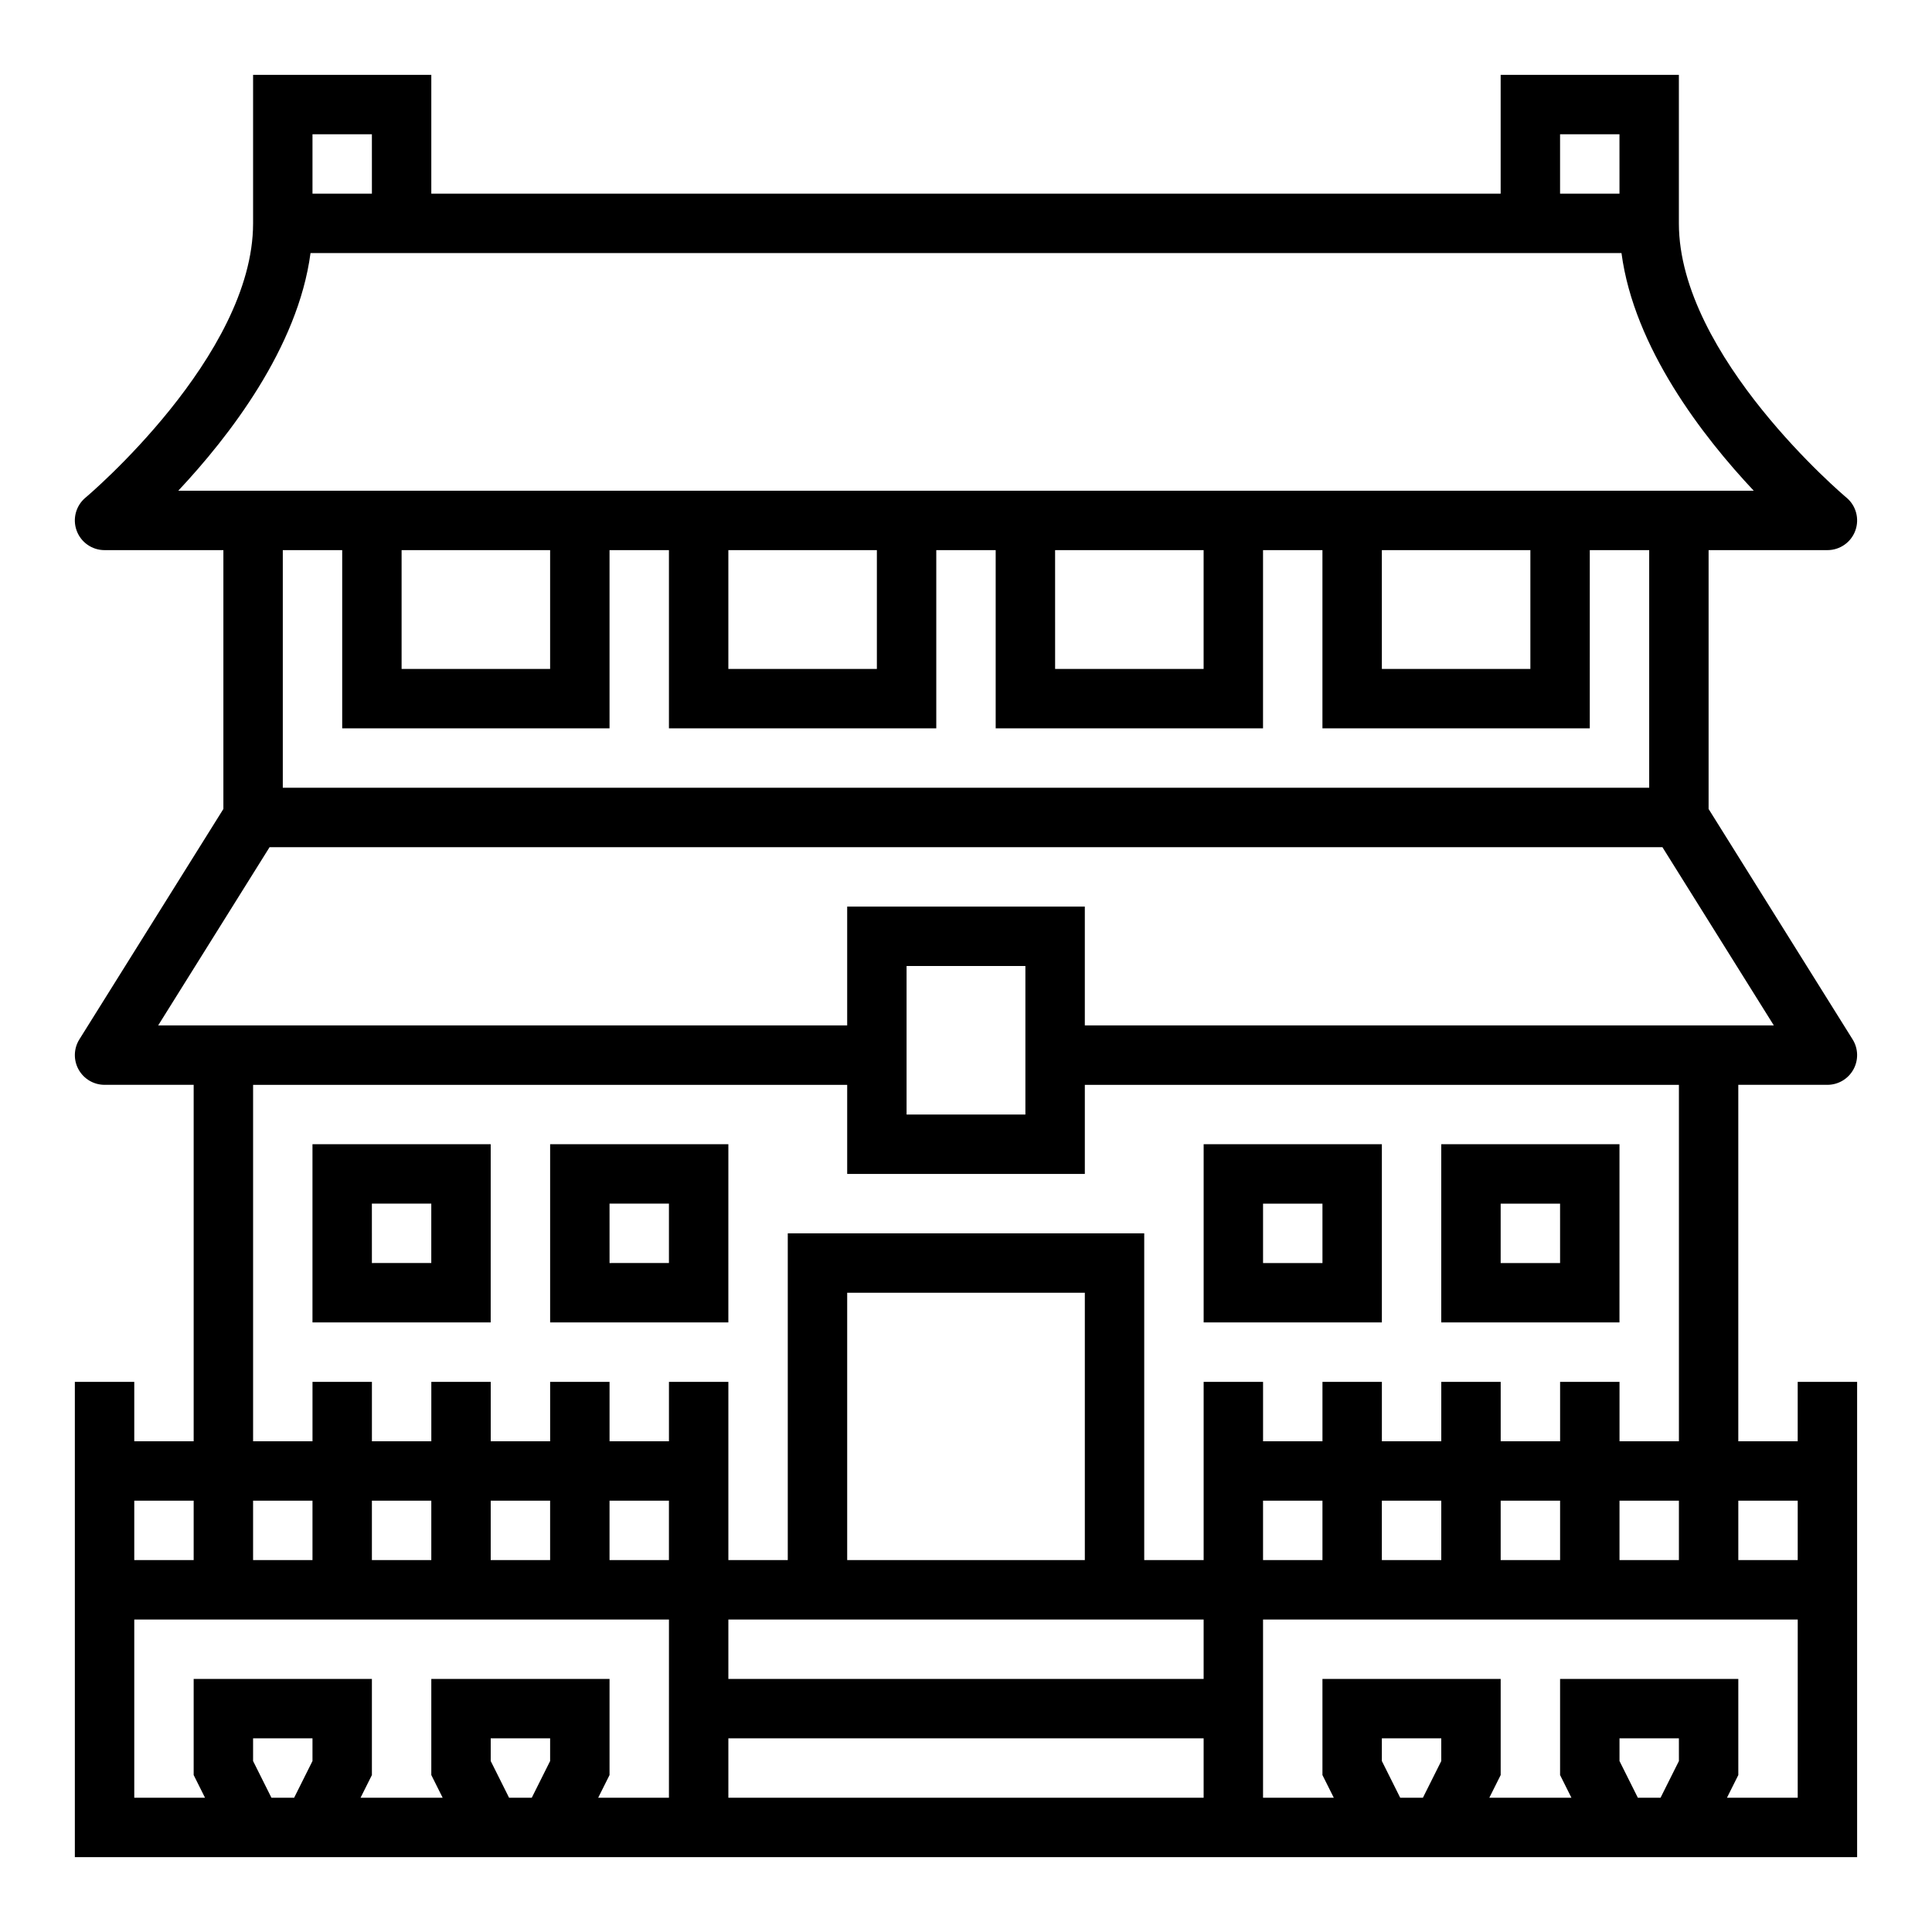
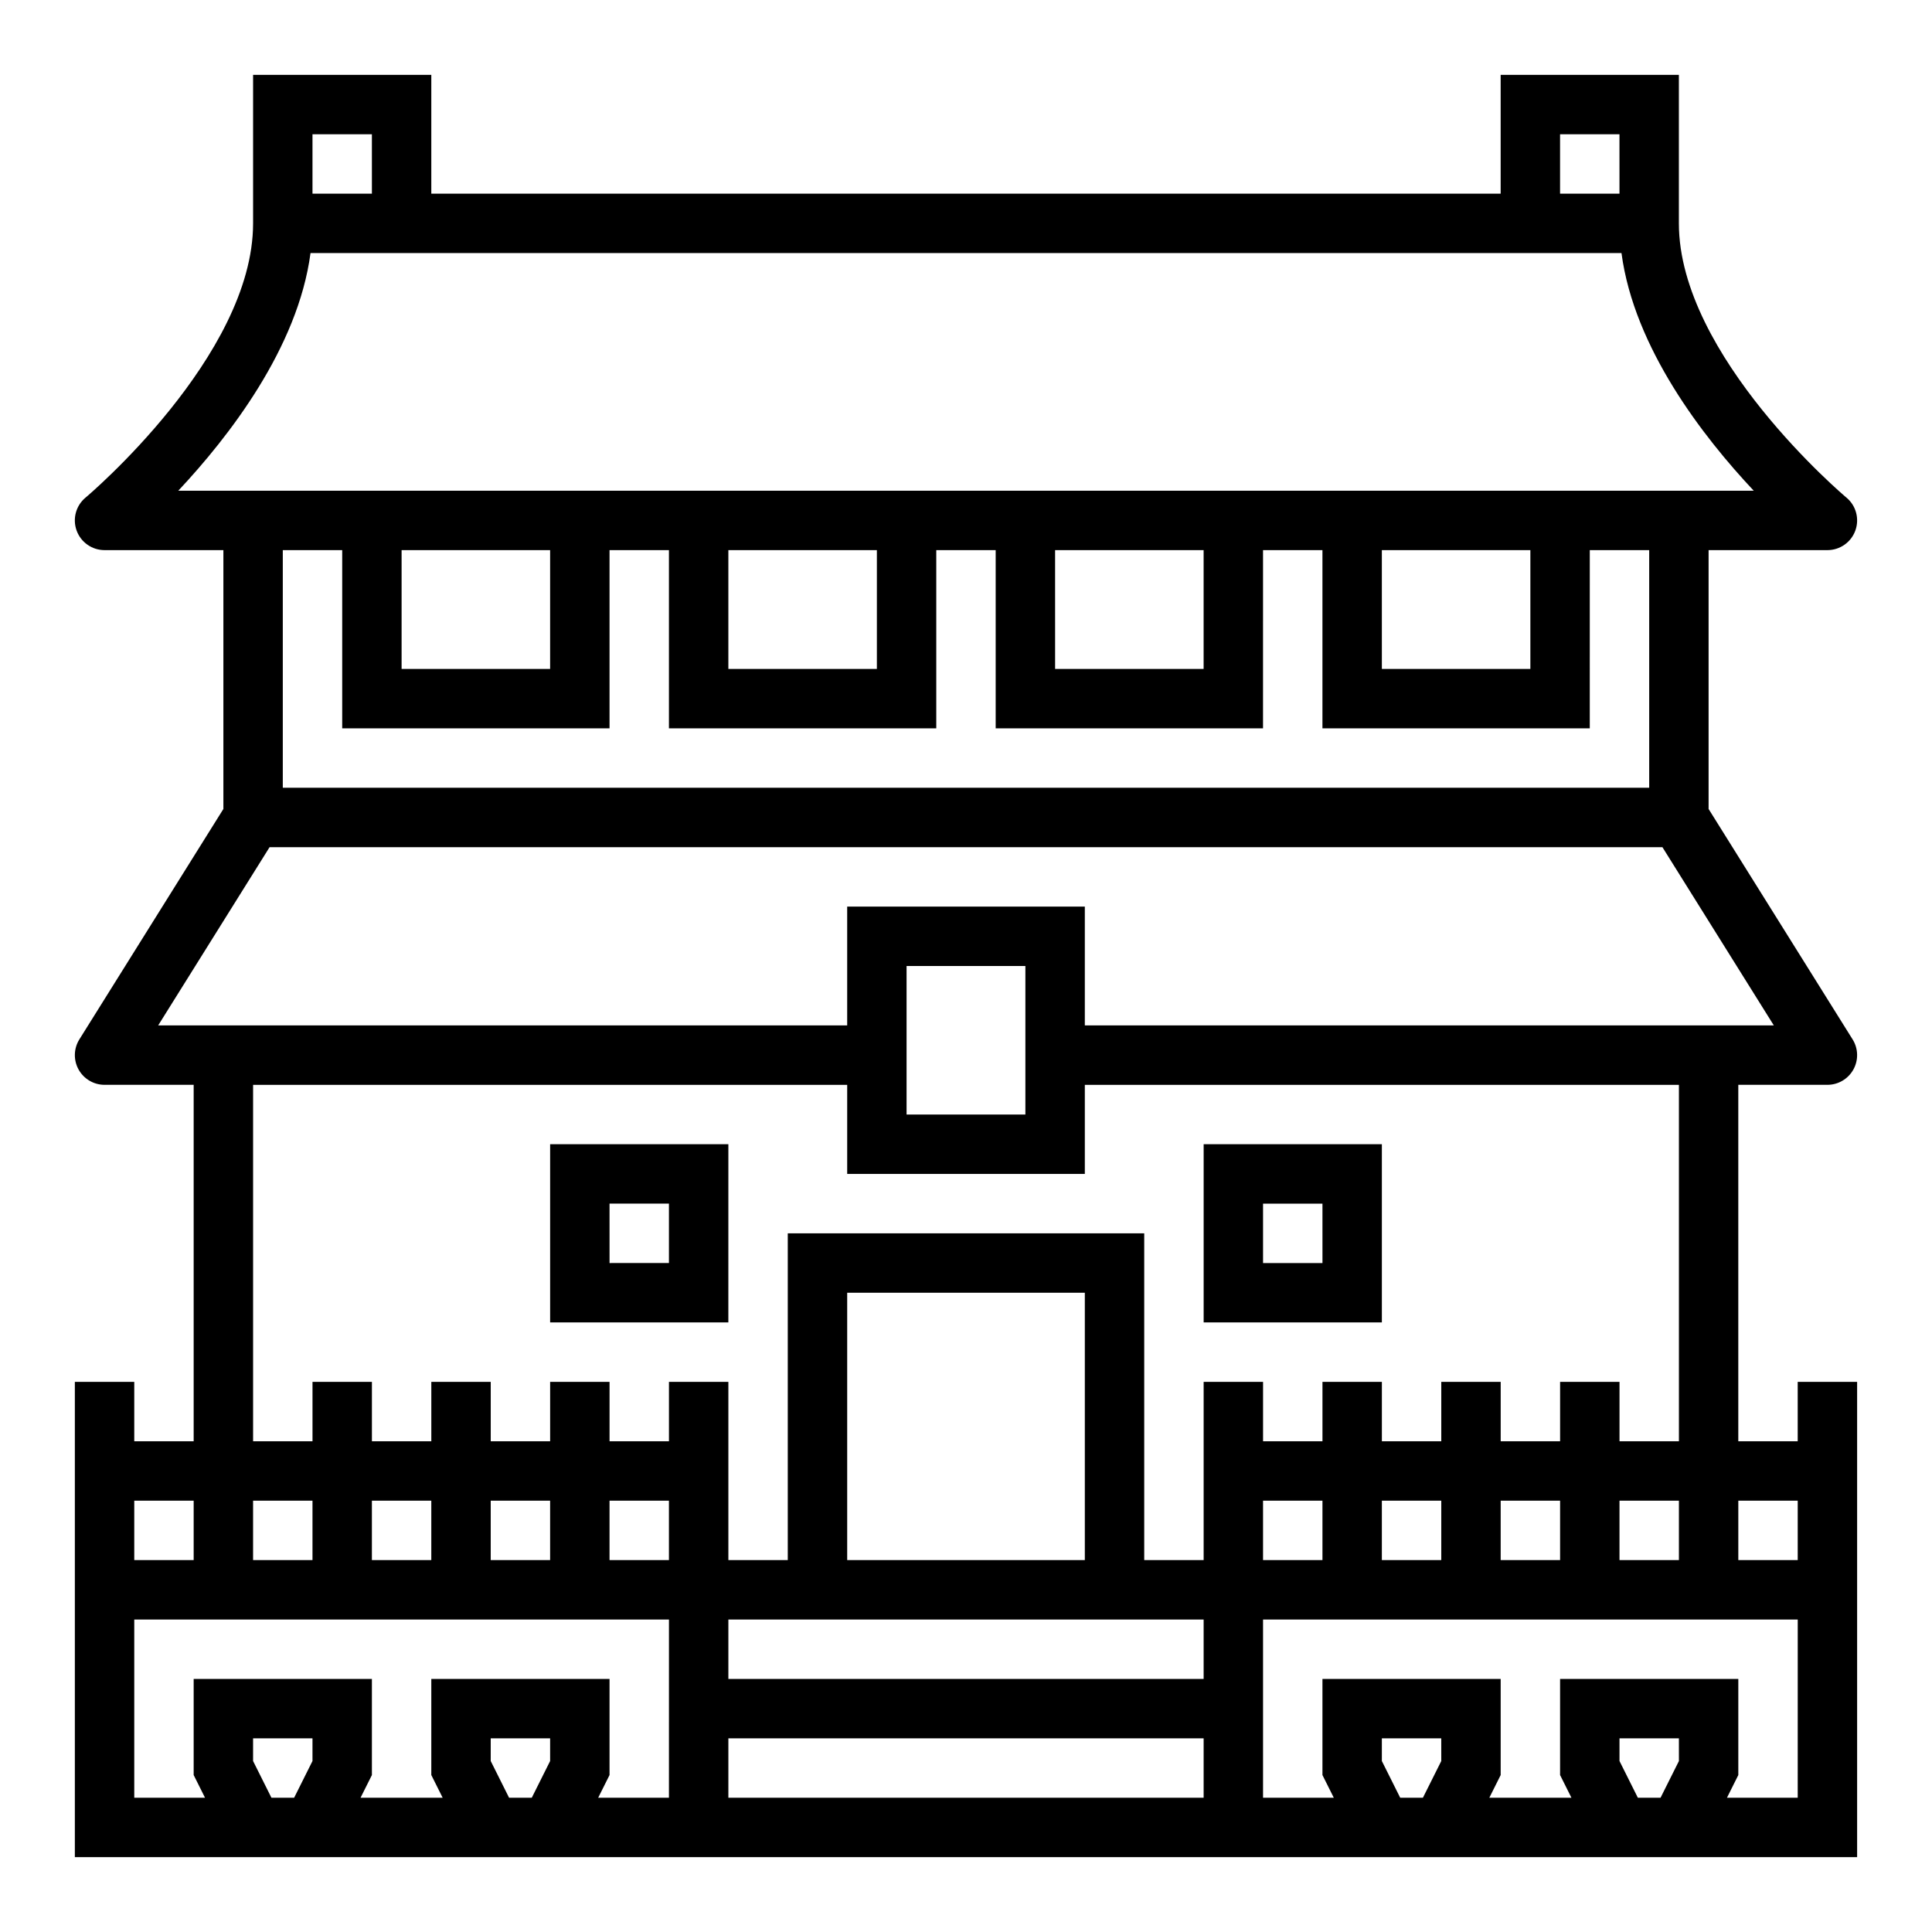
<svg xmlns="http://www.w3.org/2000/svg" fill="#000000" width="800px" height="800px" version="1.1" viewBox="144 144 512 512">
  <g>
    <path d="m620.41 525.95h-15.742v-94.461h23.617c2.859 0 5.496-1.555 6.883-4.059 1.387-2.5 1.309-5.562-0.211-7.988l-38.16-61.055v-68.598h31.488c3.312 0.004 6.273-2.07 7.402-5.188 1.129-3.117 0.188-6.606-2.359-8.73-0.449-0.359-44.406-37.5-44.406-72.672v-39.363h-47.23v31.488h-283.39v-31.488h-47.23v39.363c0 35.172-43.957 72.312-44.406 72.676v-0.004c-2.547 2.125-3.488 5.613-2.359 8.73 1.129 3.117 4.09 5.191 7.406 5.188h31.488v68.598l-38.164 61.055c-1.516 2.426-1.598 5.488-0.211 7.988 1.387 2.504 4.023 4.059 6.887 4.059h23.613v94.461h-15.742v-15.742h-15.746v125.95h472.32v-125.95h-15.746zm-62.977-346.37h15.742l0.004 15.742h-15.746zm-330.62 0h15.742l0.004 15.742h-15.746zm-35.57 94.465c13.383-14.273 31.715-37.855 35.047-62.977h347.42c3.328 25.121 21.633 48.703 35.047 62.977zm114.29 62.977v-47.234h15.742v47.23h70.848v-47.23h15.742v47.23h70.848l0.004-47.23h15.742v47.23h70.848l0.004-47.23h15.742v62.977h-362.11v-62.977h15.742v47.23zm-55.105-15.742v-31.492h39.359v31.488zm86.594 0v-31.492h39.359v31.488zm86.594 0-0.004-31.492h39.359v31.488zm86.594 0-0.004-31.492h39.359v31.488zm-324.29 94.461 29.52-47.23h369.12l29.52 47.23h-182.59v-31.488h-62.977v31.488zm229.82-15.742v39.359h-31.488v-39.359zm-204.67 141.7h15.742v15.742h-15.742zm-31.488 0h15.742v15.742h-15.742zm47.23 68.992-4.863 9.727h-6.016l-4.863-9.73v-6.012h15.742zm62.977 0-4.863 9.727h-6.016l-4.863-9.73v-6.012h15.742zm31.488 9.727h-18.75l3.008-6.012v-25.477h-47.234v25.473l3.008 6.016h-21.758l3.008-6.012v-25.477h-47.234v25.473l3.008 6.016h-18.75v-47.23h141.7zm-78.719-62.977v-15.742h15.742v15.742zm31.488 0v-15.742h15.742v15.742zm47.23 0h-15.742v-15.742h15.742zm141.7 62.977h-125.95v-15.742h125.95zm0-31.488h-125.95v-15.742h125.95zm-94.461-31.488v-70.848h62.977v70.848zm94.465-47.23v47.23h-15.746v-86.59h-94.465v86.59h-15.742v-47.23h-15.746v15.742h-15.742v-15.742h-15.746v15.742h-15.742v-15.742h-15.746v15.742h-15.742v-15.742h-15.746v15.742h-15.742v-94.461h157.44v23.617h62.977v-23.617h157.44v94.461h-15.742v-15.742h-15.746v15.742h-15.742v-15.742h-15.746v15.742h-15.742v-15.742h-15.746v15.742h-15.742v-15.742zm125.95 31.488v15.742h-15.746v-15.742zm-31.488 0v15.742h-15.746v-15.742zm-31.488 0v15.742h-15.746v-15.742zm-31.488 0v15.742h-15.746v-15.742zm31.488 68.992-4.867 9.727h-6.016l-4.863-9.73v-6.012h15.742zm62.977 0-4.867 9.727h-6.016l-4.863-9.73v-6.012h15.742zm31.484 9.727h-18.75l3.008-6.012v-25.477h-47.234v25.473l3.008 6.016h-21.758l3.008-6.012v-25.477h-47.234v25.473l3.008 6.016h-18.75v-47.23h141.7zm0-62.977h-15.742v-15.742h15.742z" />
-     <path d="m226.81 494.46h47.23l0.004-47.23h-47.234zm15.742-31.488h15.742v15.742l-15.738 0.004z" />
    <path d="m289.79 494.46h47.23l0.004-47.23h-47.234zm15.742-31.488h15.742v15.742l-15.738 0.004z" />
    <path d="m510.21 447.23h-47.23v47.23h47.23zm-15.742 31.488h-15.746v-15.742h15.742z" />
-     <path d="m573.18 447.23h-47.234v47.23h47.23zm-15.742 31.488h-15.746v-15.742h15.742z" />
  </g>
</svg>